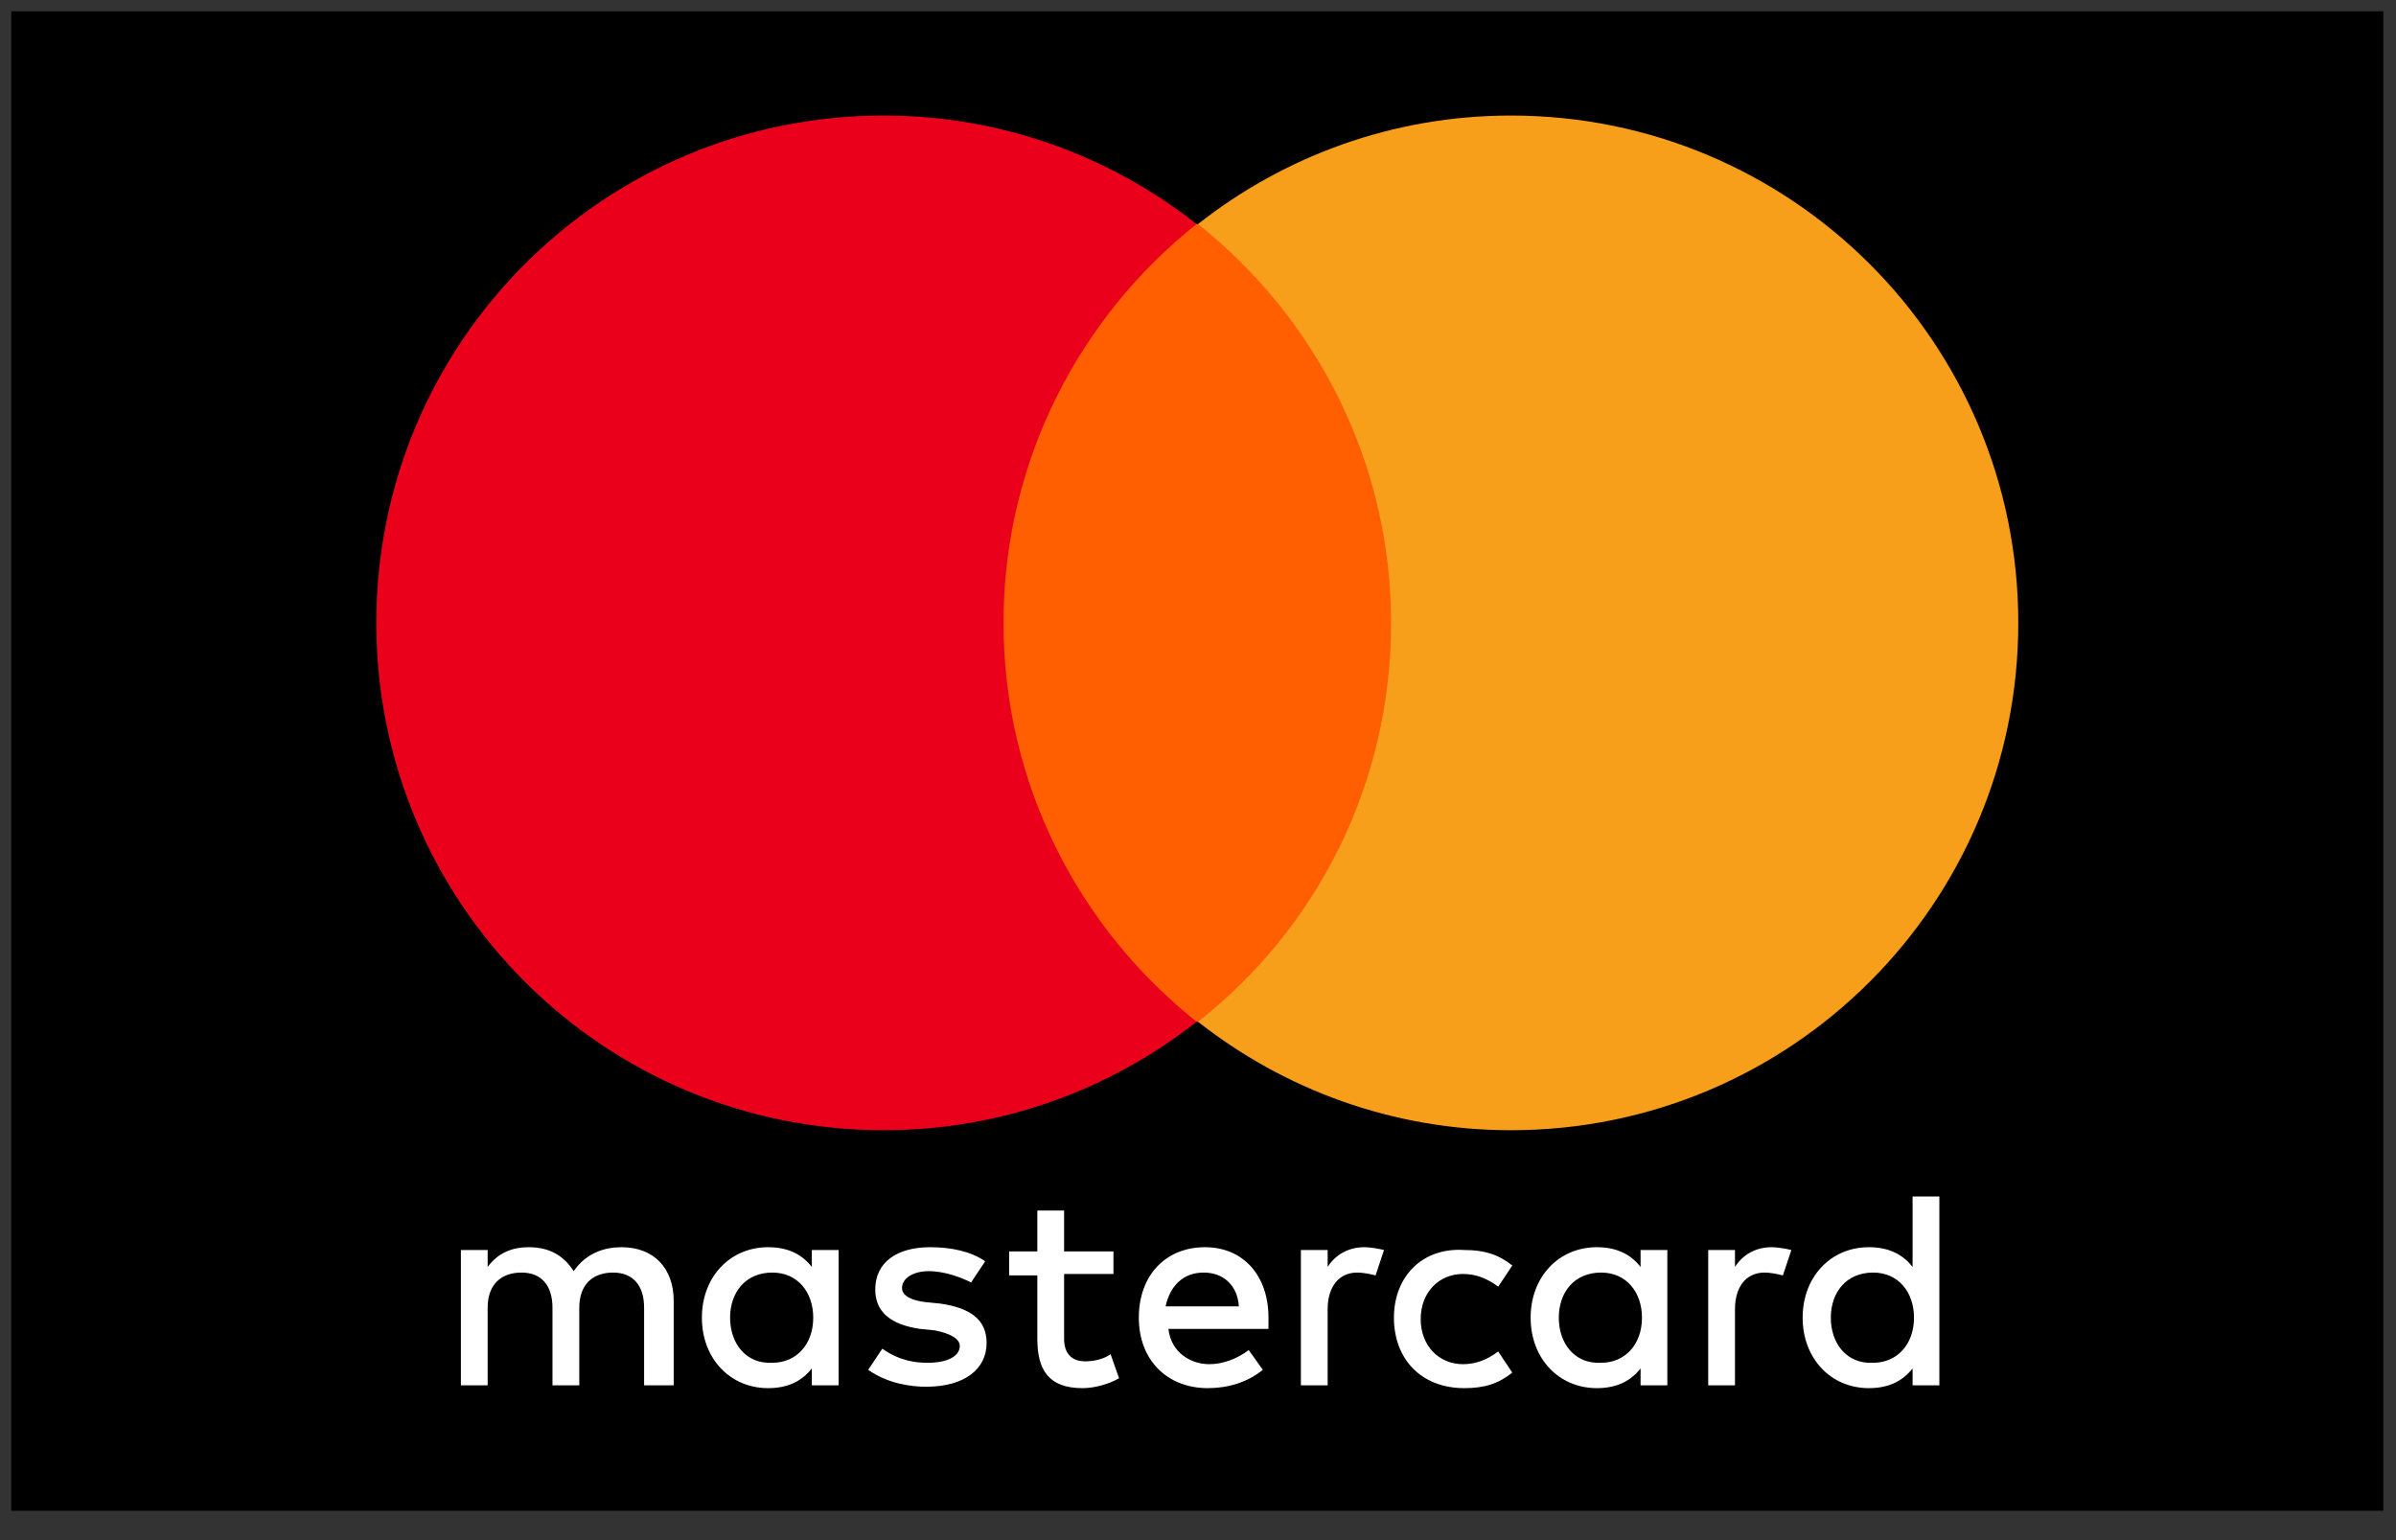
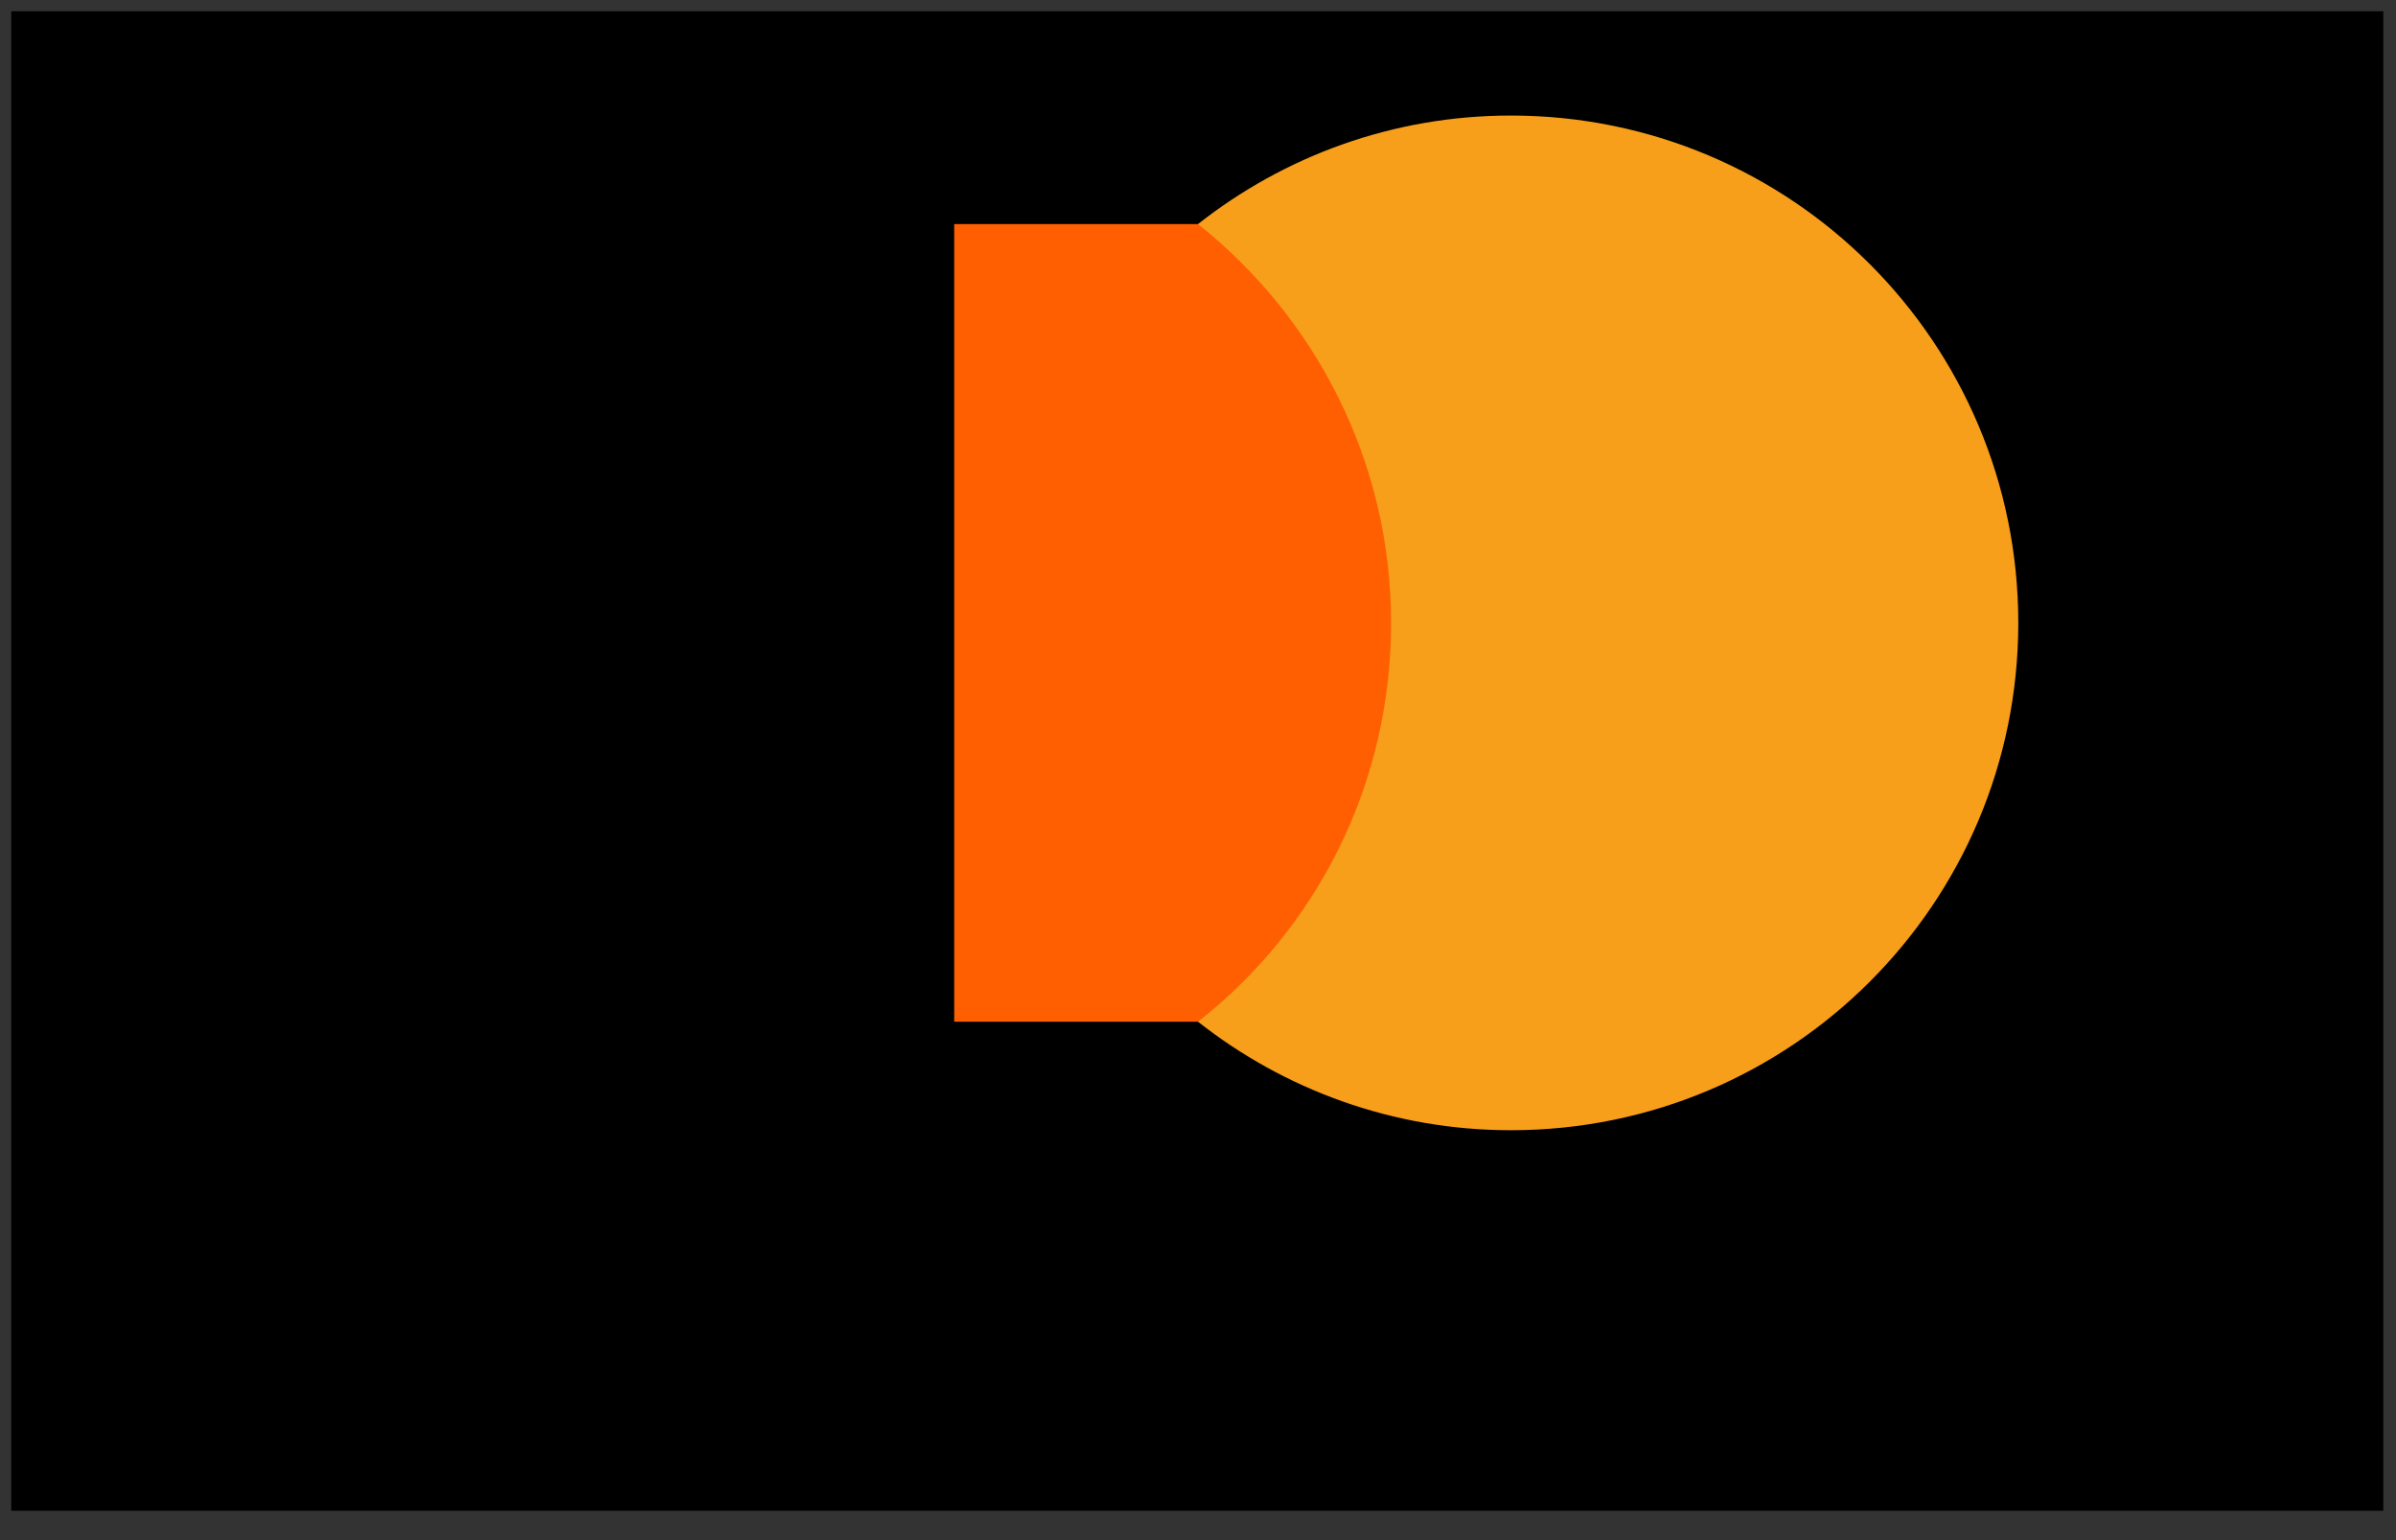
<svg xmlns="http://www.w3.org/2000/svg" width="70px" height="45px" viewBox="0 0 70 45" version="1.1">
  <rect x="0" y="0" width="70" height="45" fill="#333333" stroke="none" />
  <title>mastercard</title>
  <desc>Created with Sketch.</desc>
  <defs />
  <g id="Figurehead" stroke="none" stroke-width="1" fill="none" fill-rule="evenodd">
    <g id="acceptance-logos" transform="translate(-49, -47)" fill-rule="nonzero">
      <g id="mastercard" transform="translate(49, 47)">
        <rect id="XMLID_21_" fill="#000000" x="0.329" y="0.329" width="69.3" height="43.812" />
        <g id="Group" transform="translate(10.706, 3.294)">
-           <path d="M8.976,37.182 L8.976,34.712 C8.976,33.765 8.4,33.147 7.453,33.147 C6.959,33.147 6.424,33.312 6.053,33.847 C5.765,33.394 5.353,33.147 4.735,33.147 C4.324,33.147 3.871,33.271 3.541,33.724 L3.541,33.229 L2.759,33.229 L2.759,37.182 L3.541,37.182 L3.541,34.918 C3.541,34.218 3.953,33.888 4.529,33.888 C5.106,33.888 5.435,34.259 5.435,34.918 L5.435,37.182 L6.218,37.182 L6.218,34.918 C6.218,34.218 6.629,33.888 7.206,33.888 C7.782,33.888 8.112,34.259 8.112,34.918 L8.112,37.182 L8.976,37.182 L8.976,37.182 Z M21.824,33.271 L20.382,33.271 L20.382,32.076 L19.6,32.076 L19.6,33.271 L18.776,33.271 L18.776,33.971 L19.6,33.971 L19.6,35.824 C19.6,36.729 19.929,37.265 20.918,37.265 C21.288,37.265 21.7,37.141 21.988,36.976 L21.741,36.276 C21.494,36.441 21.206,36.482 21,36.482 C20.588,36.482 20.382,36.235 20.382,35.824 L20.382,33.929 L21.824,33.929 L21.824,33.271 L21.824,33.271 Z M29.153,33.147 C28.659,33.147 28.288,33.394 28.082,33.724 L28.082,33.229 L27.3,33.229 L27.3,37.182 L28.082,37.182 L28.082,34.959 C28.082,34.3 28.412,33.888 28.947,33.888 C29.112,33.888 29.318,33.929 29.482,33.971 L29.729,33.229 C29.565,33.188 29.318,33.147 29.153,33.147 L29.153,33.147 L29.153,33.147 Z M18.076,33.559 C17.665,33.271 17.088,33.147 16.471,33.147 C15.482,33.147 14.865,33.6 14.865,34.382 C14.865,35.041 15.318,35.412 16.182,35.535 L16.594,35.576 C17.047,35.659 17.335,35.824 17.335,36.029 C17.335,36.318 17.006,36.524 16.388,36.524 C15.771,36.524 15.359,36.318 15.071,36.112 L14.659,36.729 C15.235,37.141 15.935,37.224 16.347,37.224 C17.5,37.224 18.118,36.688 18.118,35.947 C18.118,35.247 17.624,34.918 16.759,34.794 L16.347,34.753 C15.976,34.712 15.647,34.588 15.647,34.341 C15.647,34.053 15.976,33.847 16.429,33.847 C16.924,33.847 17.418,34.053 17.665,34.176 L18.076,33.559 L18.076,33.559 Z M30.018,35.206 C30.018,36.4 30.8,37.265 32.076,37.265 C32.653,37.265 33.065,37.141 33.476,36.812 L33.065,36.194 C32.735,36.441 32.406,36.565 32.035,36.565 C31.335,36.565 30.8,36.029 30.8,35.247 C30.8,34.465 31.335,33.929 32.035,33.929 C32.406,33.929 32.735,34.053 33.065,34.3 L33.476,33.682 C33.065,33.353 32.653,33.229 32.076,33.229 C30.841,33.147 30.018,34.012 30.018,35.206 L30.018,35.206 L30.018,35.206 Z M24.5,33.147 C23.347,33.147 22.565,33.971 22.565,35.206 C22.565,36.441 23.388,37.265 24.582,37.265 C25.159,37.265 25.735,37.1 26.188,36.729 L25.776,36.153 C25.447,36.4 25.035,36.565 24.624,36.565 C24.088,36.565 23.512,36.235 23.429,35.535 L26.353,35.535 L26.353,35.206 C26.353,33.971 25.612,33.147 24.5,33.147 L24.5,33.147 L24.5,33.147 Z M24.459,33.888 C25.035,33.888 25.447,34.259 25.488,34.876 L23.347,34.876 C23.471,34.3 23.841,33.888 24.459,33.888 L24.459,33.888 L24.459,33.888 Z M13.794,35.206 L13.794,33.229 L13.012,33.229 L13.012,33.724 C12.724,33.353 12.312,33.147 11.735,33.147 C10.624,33.147 9.8,34.012 9.8,35.206 C9.8,36.4 10.624,37.265 11.735,37.265 C12.312,37.265 12.724,37.059 13.012,36.688 L13.012,37.182 L13.794,37.182 L13.794,35.206 L13.794,35.206 Z M10.624,35.206 C10.624,34.465 11.076,33.888 11.859,33.888 C12.6,33.888 13.053,34.465 13.053,35.206 C13.053,35.988 12.559,36.524 11.859,36.524 C11.076,36.565 10.624,35.947 10.624,35.206 L10.624,35.206 L10.624,35.206 Z M41.053,33.147 C40.559,33.147 40.188,33.394 39.982,33.724 L39.982,33.229 L39.2,33.229 L39.2,37.182 L39.982,37.182 L39.982,34.959 C39.982,34.3 40.312,33.888 40.847,33.888 C41.012,33.888 41.218,33.929 41.382,33.971 L41.629,33.229 C41.465,33.188 41.218,33.147 41.053,33.147 L41.053,33.147 L41.053,33.147 Z M38.006,35.206 L38.006,33.229 L37.224,33.229 L37.224,33.724 C36.935,33.353 36.524,33.147 35.947,33.147 C34.835,33.147 34.012,34.012 34.012,35.206 C34.012,36.4 34.835,37.265 35.947,37.265 C36.524,37.265 36.935,37.059 37.224,36.688 L37.224,37.182 L38.006,37.182 L38.006,35.206 L38.006,35.206 Z M34.835,35.206 C34.835,34.465 35.288,33.888 36.071,33.888 C36.812,33.888 37.265,34.465 37.265,35.206 C37.265,35.988 36.771,36.524 36.071,36.524 C35.288,36.565 34.835,35.947 34.835,35.206 L34.835,35.206 L34.835,35.206 Z M45.953,35.206 L45.953,31.665 L45.171,31.665 L45.171,33.724 C44.882,33.353 44.471,33.147 43.894,33.147 C42.782,33.147 41.959,34.012 41.959,35.206 C41.959,36.4 42.782,37.265 43.894,37.265 C44.471,37.265 44.882,37.059 45.171,36.688 L45.171,37.182 L45.953,37.182 L45.953,35.206 L45.953,35.206 Z M42.782,35.206 C42.782,34.465 43.235,33.888 44.018,33.888 C44.759,33.888 45.212,34.465 45.212,35.206 C45.212,35.988 44.718,36.524 44.018,36.524 C43.235,36.565 42.782,35.947 42.782,35.206 L42.782,35.206 Z" id="XMLID_567_" fill="#FFFFFF" />
          <g id="XMLID_328_">
            <rect id="Rectangle-path" fill="#FF5F00" x="17.171" y="3.253" width="14.288" height="23.306" />
-             <path d="M18.612,14.906 C18.612,10.171 20.835,5.971 24.253,3.253 C21.741,1.276 18.571,0.082 15.112,0.082 C6.918,0.082 0.288,6.712 0.288,14.906 C0.288,23.1 6.918,29.729 15.112,29.729 C18.571,29.729 21.741,28.535 24.253,26.559 C20.835,23.841 18.612,19.641 18.612,14.906 L18.612,14.906 Z" id="XMLID_330_" fill="#EB001B" />
            <path d="M48.259,14.906 C48.259,23.1 41.629,29.729 33.435,29.729 C29.976,29.729 26.806,28.535 24.294,26.559 C27.753,23.841 29.935,19.641 29.935,14.906 C29.935,10.171 27.712,5.971 24.294,3.253 C26.806,1.276 29.976,0.082 33.435,0.082 C41.629,0.082 48.259,6.712 48.259,14.906 L48.259,14.906 Z" id="Shape" fill="#F79E1B" />
          </g>
        </g>
      </g>
    </g>
  </g>
</svg>